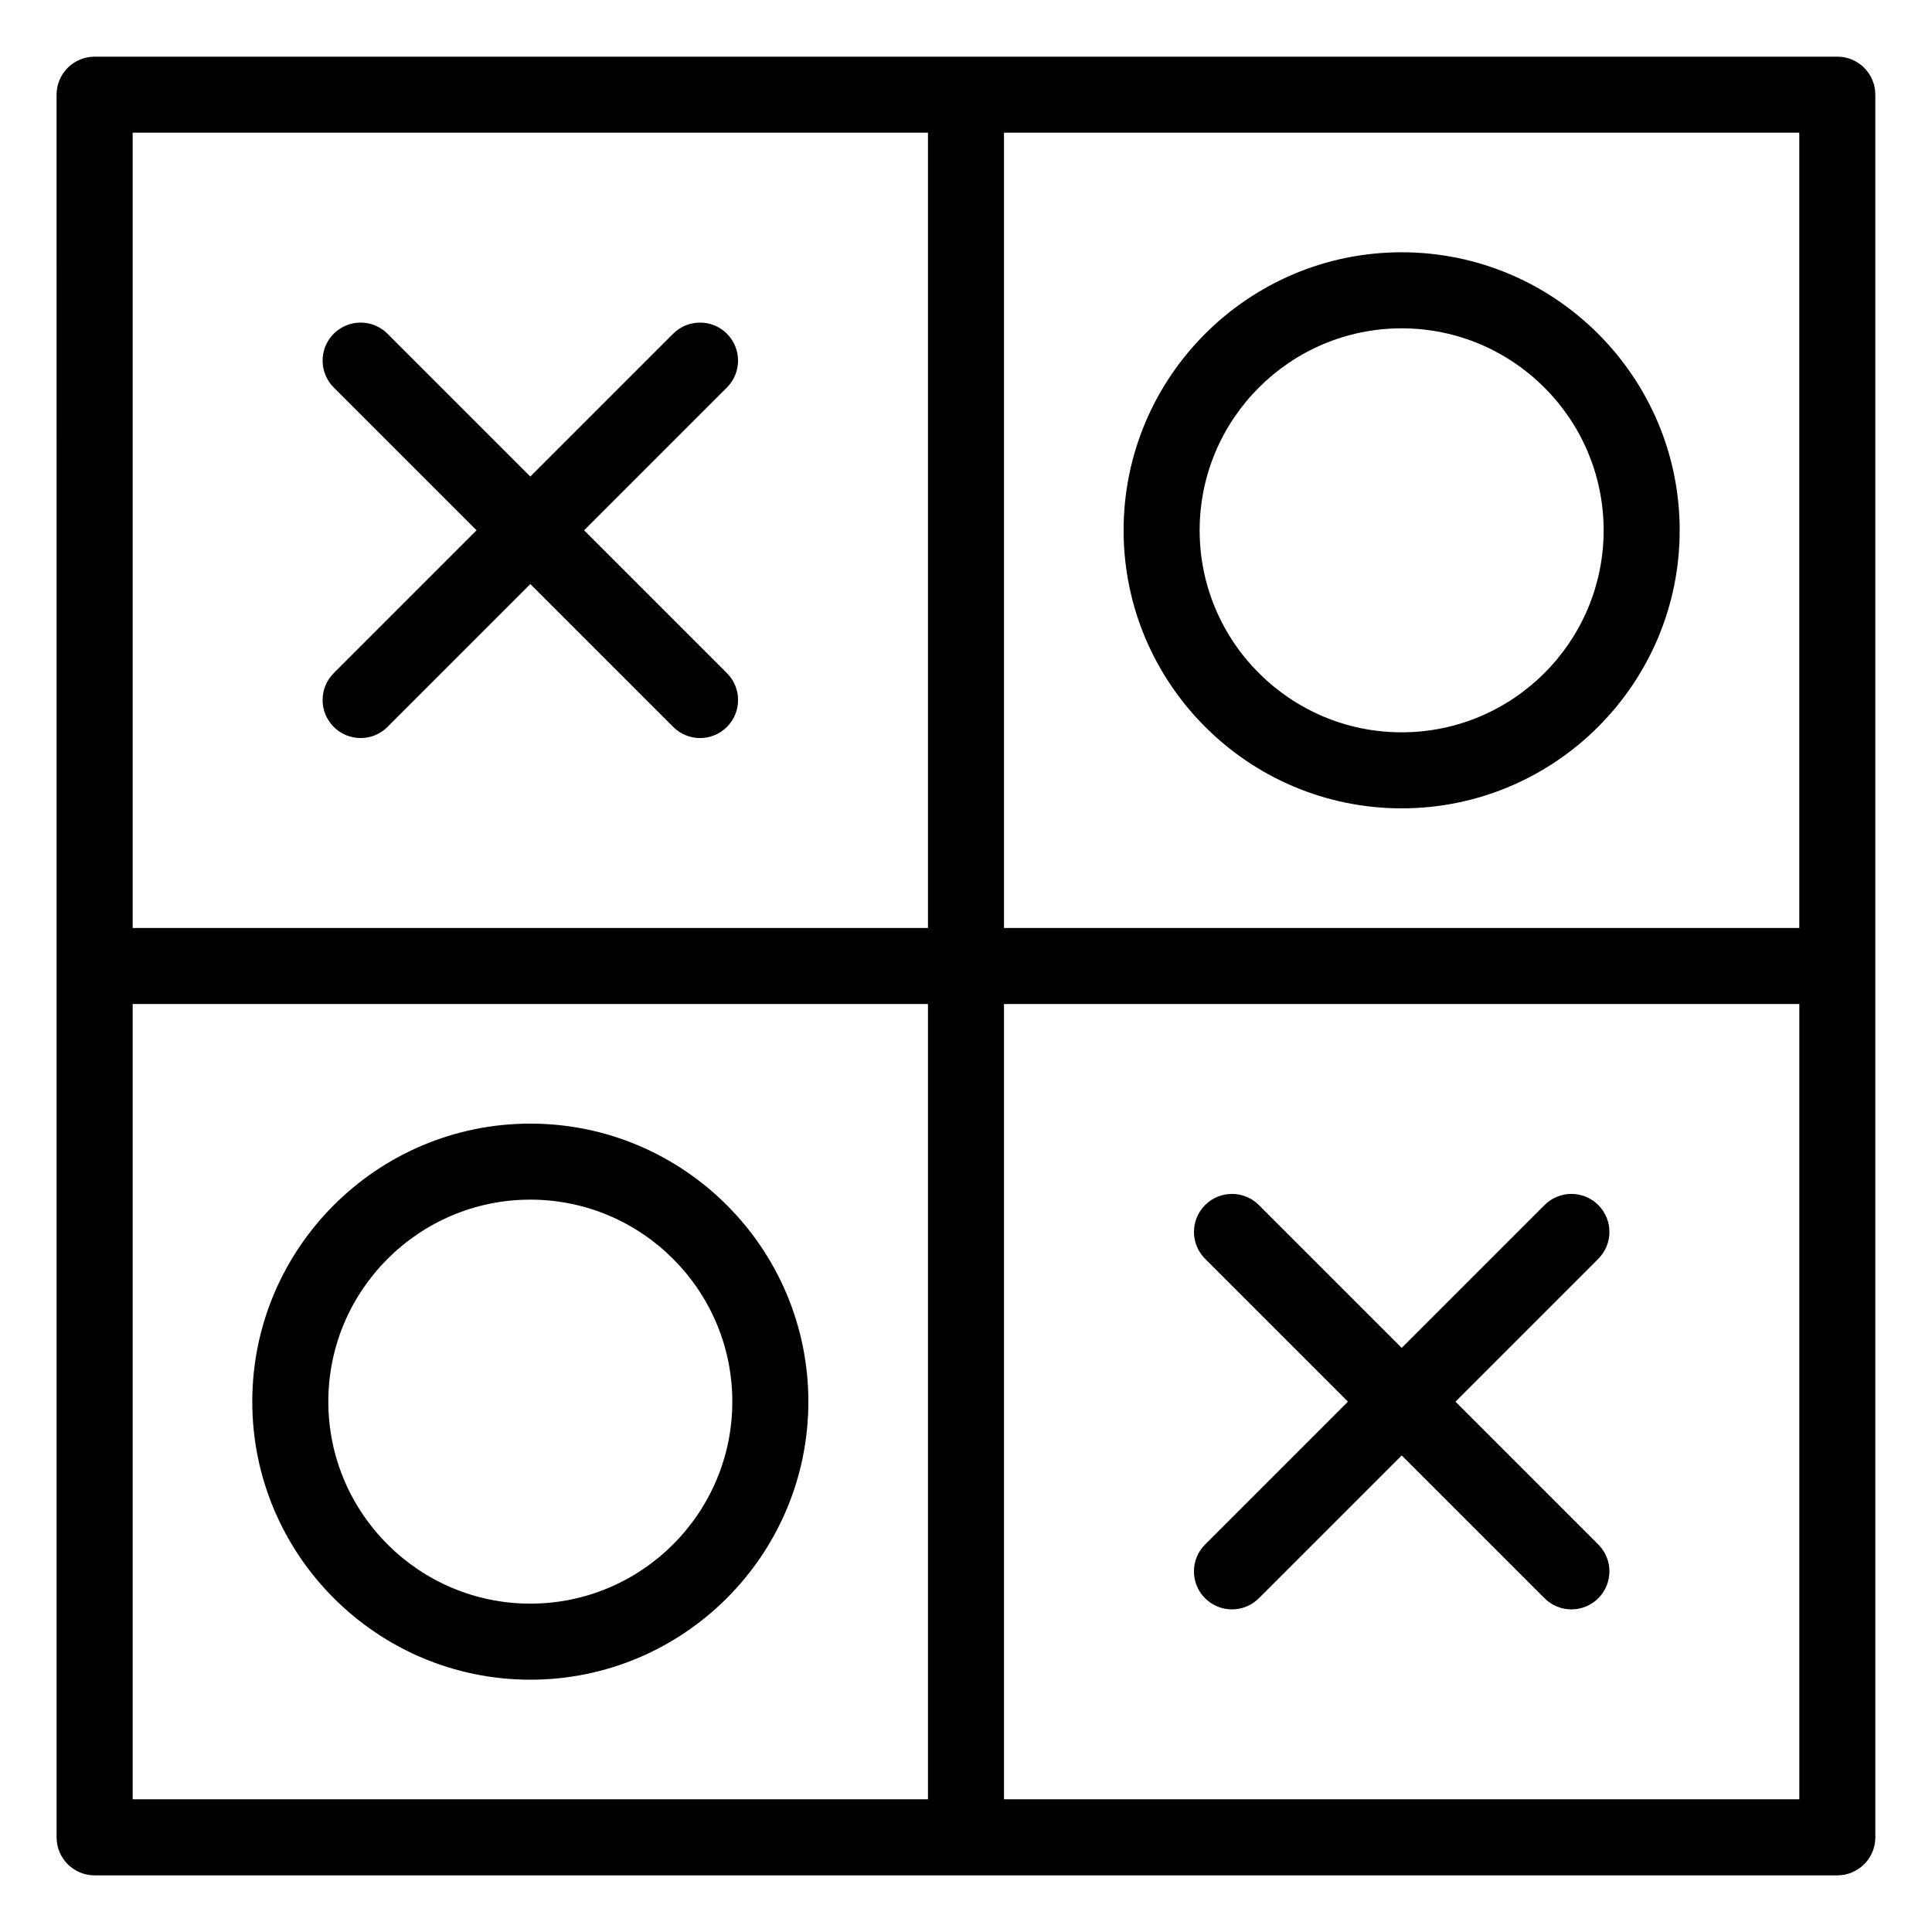
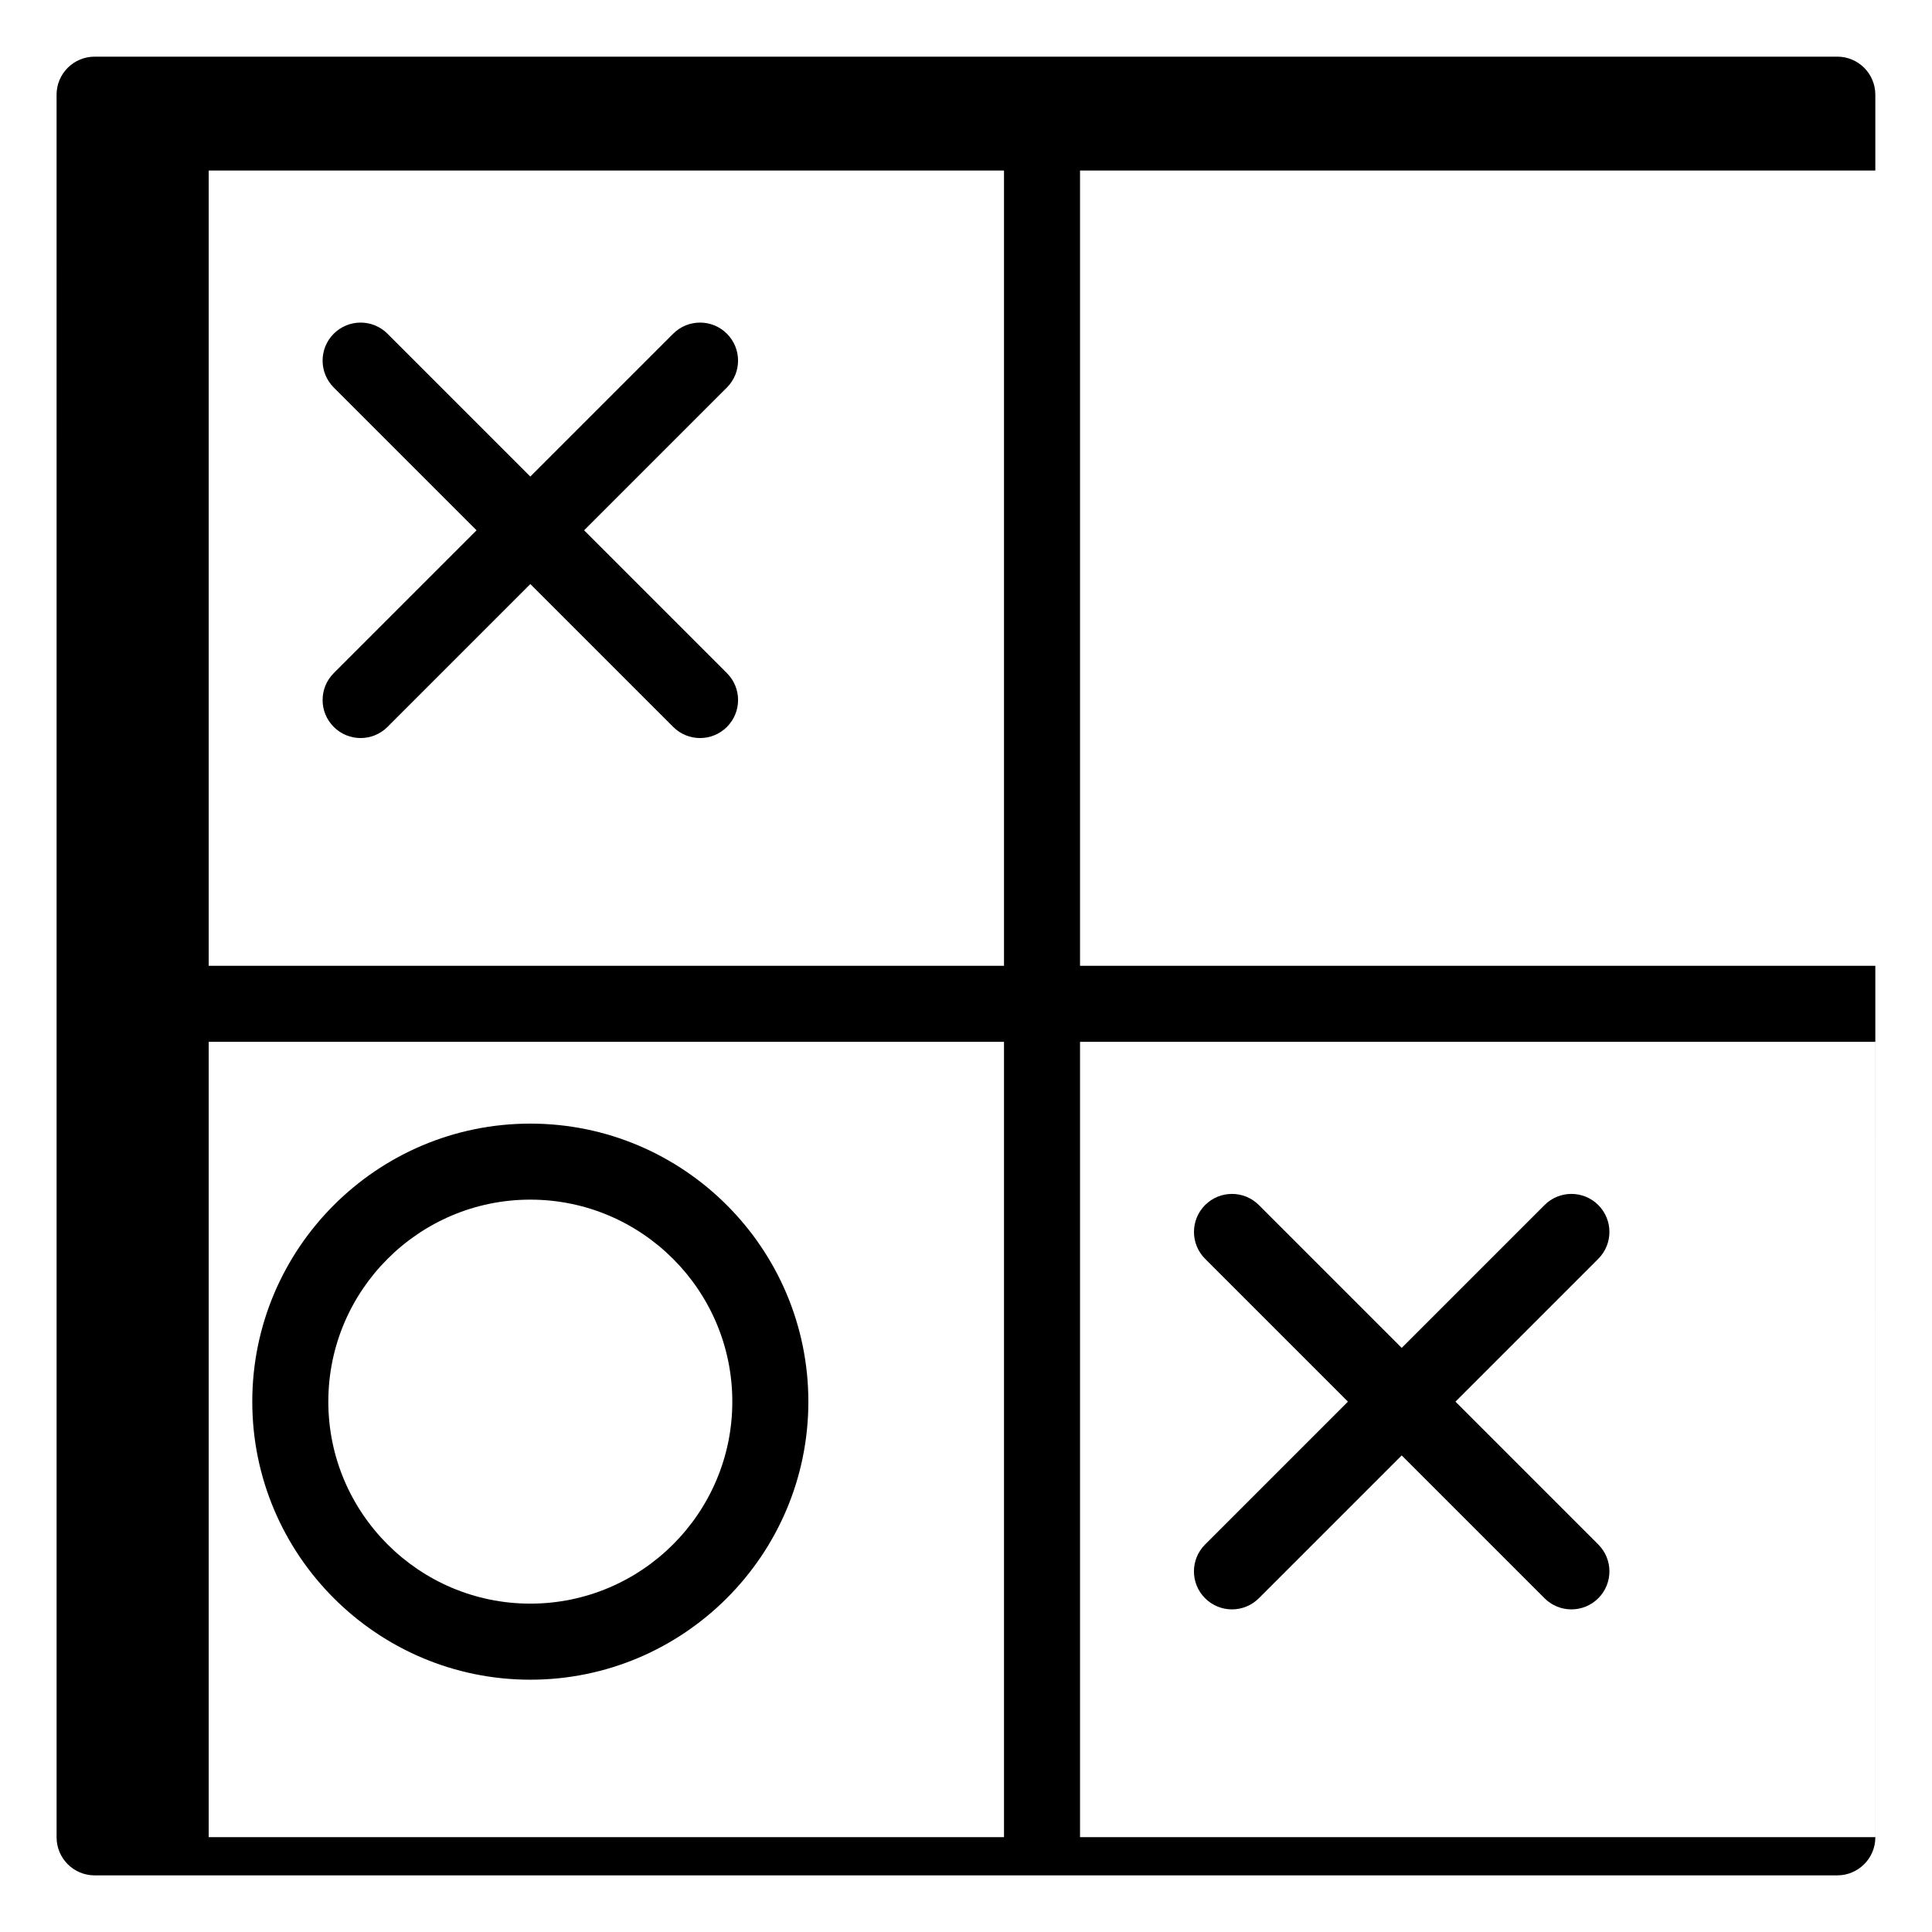
<svg xmlns="http://www.w3.org/2000/svg" fill="#000000" width="800px" height="800px" version="1.1" viewBox="144 144 512 512">
  <g>
-     <path d="m640.98 399.95v-230.86c0-5.562-4.516-10.078-10.078-10.078l-230.91 0.004h-230.92c-5.562 0-10.078 4.516-10.078 10.078l0.004 230.91v230.91c0 5.562 4.516 10.078 10.078 10.078l230.91-0.004h230.92c5.562 0 10.078-4.516 10.078-10.078l-0.004-230.91c0-0.016-0.008-0.031-0.008-0.051zm-20.152-10.027h-210.76v-210.76h210.76zm-441.67-210.76h210.76v210.76h-210.76zm0 230.91h210.76v210.76h-210.76zm441.68 210.76h-210.77v-210.76h210.77z" />
+     <path d="m640.98 399.95v-230.86c0-5.562-4.516-10.078-10.078-10.078l-230.91 0.004h-230.92c-5.562 0-10.078 4.516-10.078 10.078l0.004 230.91v230.91c0 5.562 4.516 10.078 10.078 10.078l230.91-0.004h230.92c5.562 0 10.078-4.516 10.078-10.078l-0.004-230.91c0-0.016-0.008-0.031-0.008-0.051zh-210.76v-210.76h210.76zm-441.67-210.76h210.76v210.76h-210.76zm0 230.91h210.76v210.76h-210.76zm441.68 210.76h-210.77v-210.76h210.77z" />
    <path d="m284.54 441.77c-40.629 0-73.684 33.055-73.684 73.684s33.055 73.684 73.684 73.684c40.629 0 73.684-33.055 73.684-73.684s-33.055-73.684-73.684-73.684zm0 127.21c-29.512 0-53.531-24.016-53.531-53.531 0-29.512 24.016-53.531 53.531-53.531 29.512 0 53.531 24.016 53.531 53.531s-24.016 53.531-53.531 53.531z" />
-     <path d="m515.45 358.22c40.629 0 73.684-33.055 73.684-73.684-0.004-40.625-33.059-73.68-73.684-73.68-40.629 0-73.684 33.055-73.684 73.684 0 40.625 33.055 73.68 73.684 73.68zm0-127.21c29.512 0 53.531 24.016 53.531 53.531 0 29.512-24.016 53.531-53.531 53.531-29.512 0-53.531-24.016-53.531-53.531s24.016-53.531 53.531-53.531z" />
    <path d="m336.64 232.44c-3.93-3.934-10.316-3.934-14.246 0l-37.852 37.852-37.852-37.852c-3.93-3.934-10.316-3.934-14.246 0-3.934 3.934-3.934 10.312 0 14.246l37.852 37.852-37.852 37.852c-3.934 3.934-3.934 10.312 0 14.246 1.965 1.969 4.543 2.953 7.125 2.953 2.578 0 5.16-0.984 7.125-2.953l37.852-37.852 37.852 37.852c1.965 1.969 4.543 2.953 7.125 2.953 2.578 0 5.16-0.984 7.125-2.953 3.934-3.934 3.934-10.312 0-14.246l-37.852-37.852 37.852-37.852c3.93-3.93 3.93-10.312-0.008-14.246z" />
    <path d="m463.36 567.55c1.969 1.969 4.543 2.953 7.125 2.953 2.578 0 5.152-0.984 7.125-2.953l37.852-37.852 37.852 37.852c1.969 1.969 4.543 2.953 7.125 2.953 2.578 0 5.152-0.984 7.125-2.953 3.934-3.934 3.934-10.312 0-14.246l-37.852-37.855 37.852-37.852c3.934-3.934 3.934-10.312 0-14.246-3.934-3.934-10.312-3.934-14.246 0l-37.852 37.852-37.852-37.852c-3.934-3.934-10.312-3.934-14.246 0-3.934 3.934-3.934 10.312 0 14.246l37.852 37.852-37.852 37.855c-3.945 3.934-3.945 10.312-0.008 14.246z" />
  </g>
</svg>